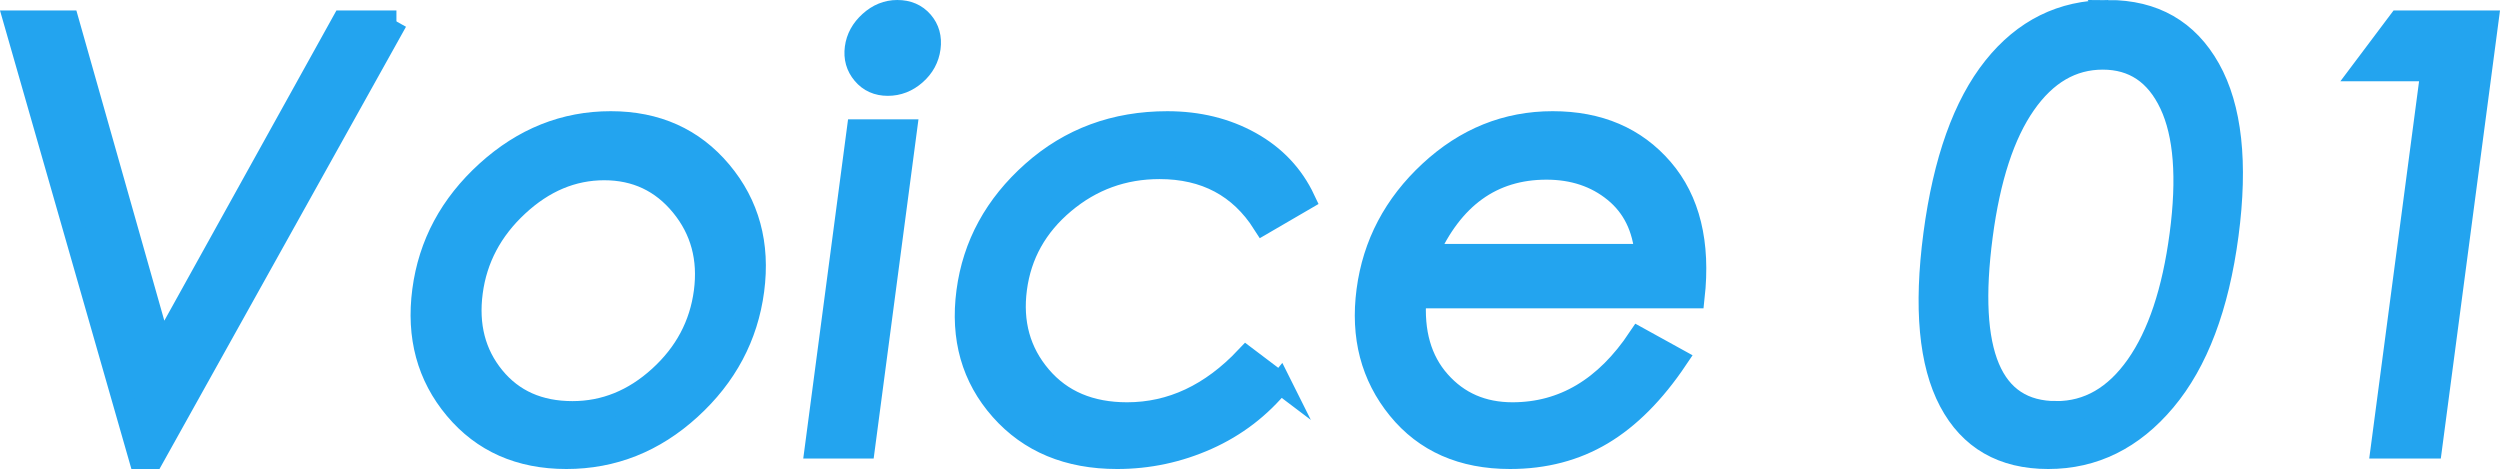
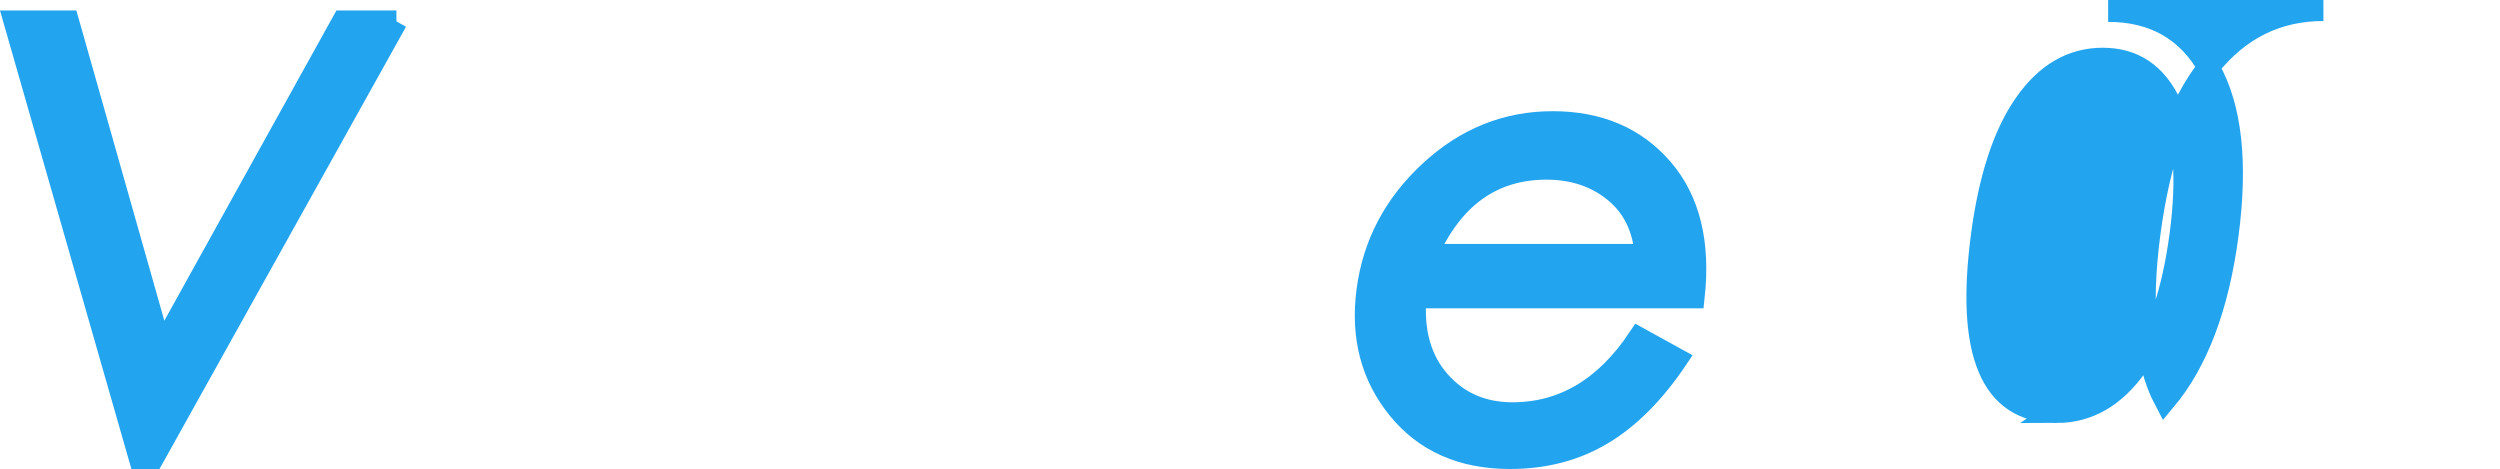
<svg xmlns="http://www.w3.org/2000/svg" id="_レイヤー_1" viewBox="0 0 447.328 83.919">
  <defs>
    <style>.cls-1{fill:#23a4ef;stroke:#23a4ef;stroke-miterlimit:10;stroke-width:3.919px;}</style>
  </defs>
  <path class="cls-1" d="M70.933,3.834L27.384,81.959h-2.395L2.6,3.834h9.584l16.628,58.647L61.35,3.834h9.583Z" />
-   <path class="cls-1" d="M109.28,21.856c8.193,0,14.767,2.951,19.717,8.854,4.948,5.903,6.878,12.987,5.787,21.25-1.092,8.264-4.856,15.33-11.29,21.198-6.436,5.868-13.819,8.802-22.152,8.802s-14.961-2.934-19.879-8.802c-4.921-5.868-6.833-12.934-5.741-21.198,1.091-8.263,4.891-15.347,11.4-21.25,6.509-5.903,13.894-8.854,22.159-8.854ZM102.428,73.731c5.763,0,10.954-2.1,15.572-6.303,4.618-4.202,7.317-9.271,8.102-15.208s-.603-11.077-4.161-15.417c-3.559-4.339-8.167-6.51-13.827-6.51s-10.826,2.171-15.496,6.51c-4.671,4.34-7.4,9.497-8.189,15.469-.789,5.973.52,11.042,3.929,15.208,3.408,4.167,8.097,6.251,14.07,6.251Z" />
-   <path class="cls-1" d="M154.608,80.085h-8.645l7.499-56.771h8.645l-7.499,56.771ZM160.553,1.959c1.875,0,3.37.642,4.485,1.927,1.113,1.287,1.551,2.85,1.307,4.688-.243,1.841-1.093,3.404-2.546,4.687-1.455,1.286-3.103,1.928-4.943,1.928s-3.315-.66-4.426-1.98c-1.112-1.319-1.548-2.865-1.315-4.635.234-1.771,1.08-3.316,2.539-4.635,1.459-1.319,3.091-1.98,4.897-1.98Z" />
-   <path class="cls-1" d="M229.052,68.521c-3.565,4.376-7.911,7.709-13.04,10.001-5.131,2.292-10.506,3.438-16.131,3.438-8.75,0-15.679-2.881-20.785-8.645-5.108-5.764-7.109-12.813-6.008-21.146s4.994-15.469,11.682-21.406c6.686-5.938,14.718-8.905,24.093-8.905,5.555,0,10.516,1.216,14.882,3.645,4.366,2.433,7.579,5.833,9.641,10.209l-7.335,4.27c-4.198-6.597-10.395-9.896-18.588-9.896-6.458,0-12.147,2.066-17.068,6.198-4.921,4.133-7.786,9.255-8.593,15.365-.807,6.111.652,11.354,4.38,15.728,3.727,4.376,8.889,6.563,15.487,6.563,7.916,0,15.023-3.334,21.321-10l6.061,4.582Z" />
  <path class="cls-1" d="M303.053,53.21h-49.792c-.481,6.249.958,11.267,4.314,15.051,3.353,3.787,7.703,5.678,13.052,5.678,9.097,0,16.633-4.48,22.608-13.437l6.797,3.75c-4.063,6.041-8.507,10.504-13.33,13.385-4.826,2.883-10.328,4.323-16.508,4.323-8.542,0-15.205-2.934-19.983-8.802-4.782-5.868-6.625-12.934-5.533-21.198,1.092-8.263,4.821-15.347,11.191-21.25,6.369-5.903,13.687-8.854,21.951-8.854s14.804,2.795,19.622,8.385c4.816,5.591,6.688,13.247,5.612,22.969ZM294.472,45.605c-.4-4.861-2.262-8.645-5.584-11.354-3.323-2.707-7.379-4.063-12.172-4.063-9.721,0-16.859,5.14-21.411,15.417h39.167Z" />
-   <path class="cls-1" d="M377.216,1.959c8.193,0,14.232,3.456,18.111,10.365,3.879,6.91,4.968,16.806,3.267,29.687-1.703,12.883-5.439,22.761-11.208,29.636s-12.733,10.313-20.892,10.313-14.032-3.386-17.618-10.156c-3.583-6.772-4.508-16.735-2.769-29.896,1.739-13.159,5.292-23.107,10.661-29.843,5.369-6.734,12.184-10.104,20.449-10.104ZM367.944,73.731c5.693,0,10.485-2.76,14.376-8.283,3.888-5.521,6.502-13.349,7.842-23.489,1.34-10.138.734-17.917-1.813-23.333-2.55-5.417-6.582-8.126-12.103-8.126s-10.167,2.709-13.938,8.126c-3.773,5.416-6.335,13.264-7.693,23.54-2.78,21.041,1.665,31.564,13.331,31.564Z" />
-   <path class="cls-1" d="M435.019,80.085h-8.854l8.918-67.5h-12.396l6.573-8.75h15.833l-10.073,76.25Z" />
+   <path class="cls-1" d="M377.216,1.959c8.193,0,14.232,3.456,18.111,10.365,3.879,6.91,4.968,16.806,3.267,29.687-1.703,12.883-5.439,22.761-11.208,29.636c-3.583-6.772-4.508-16.735-2.769-29.896,1.739-13.159,5.292-23.107,10.661-29.843,5.369-6.734,12.184-10.104,20.449-10.104ZM367.944,73.731c5.693,0,10.485-2.76,14.376-8.283,3.888-5.521,6.502-13.349,7.842-23.489,1.34-10.138.734-17.917-1.813-23.333-2.55-5.417-6.582-8.126-12.103-8.126s-10.167,2.709-13.938,8.126c-3.773,5.416-6.335,13.264-7.693,23.54-2.78,21.041,1.665,31.564,13.331,31.564Z" />
</svg>